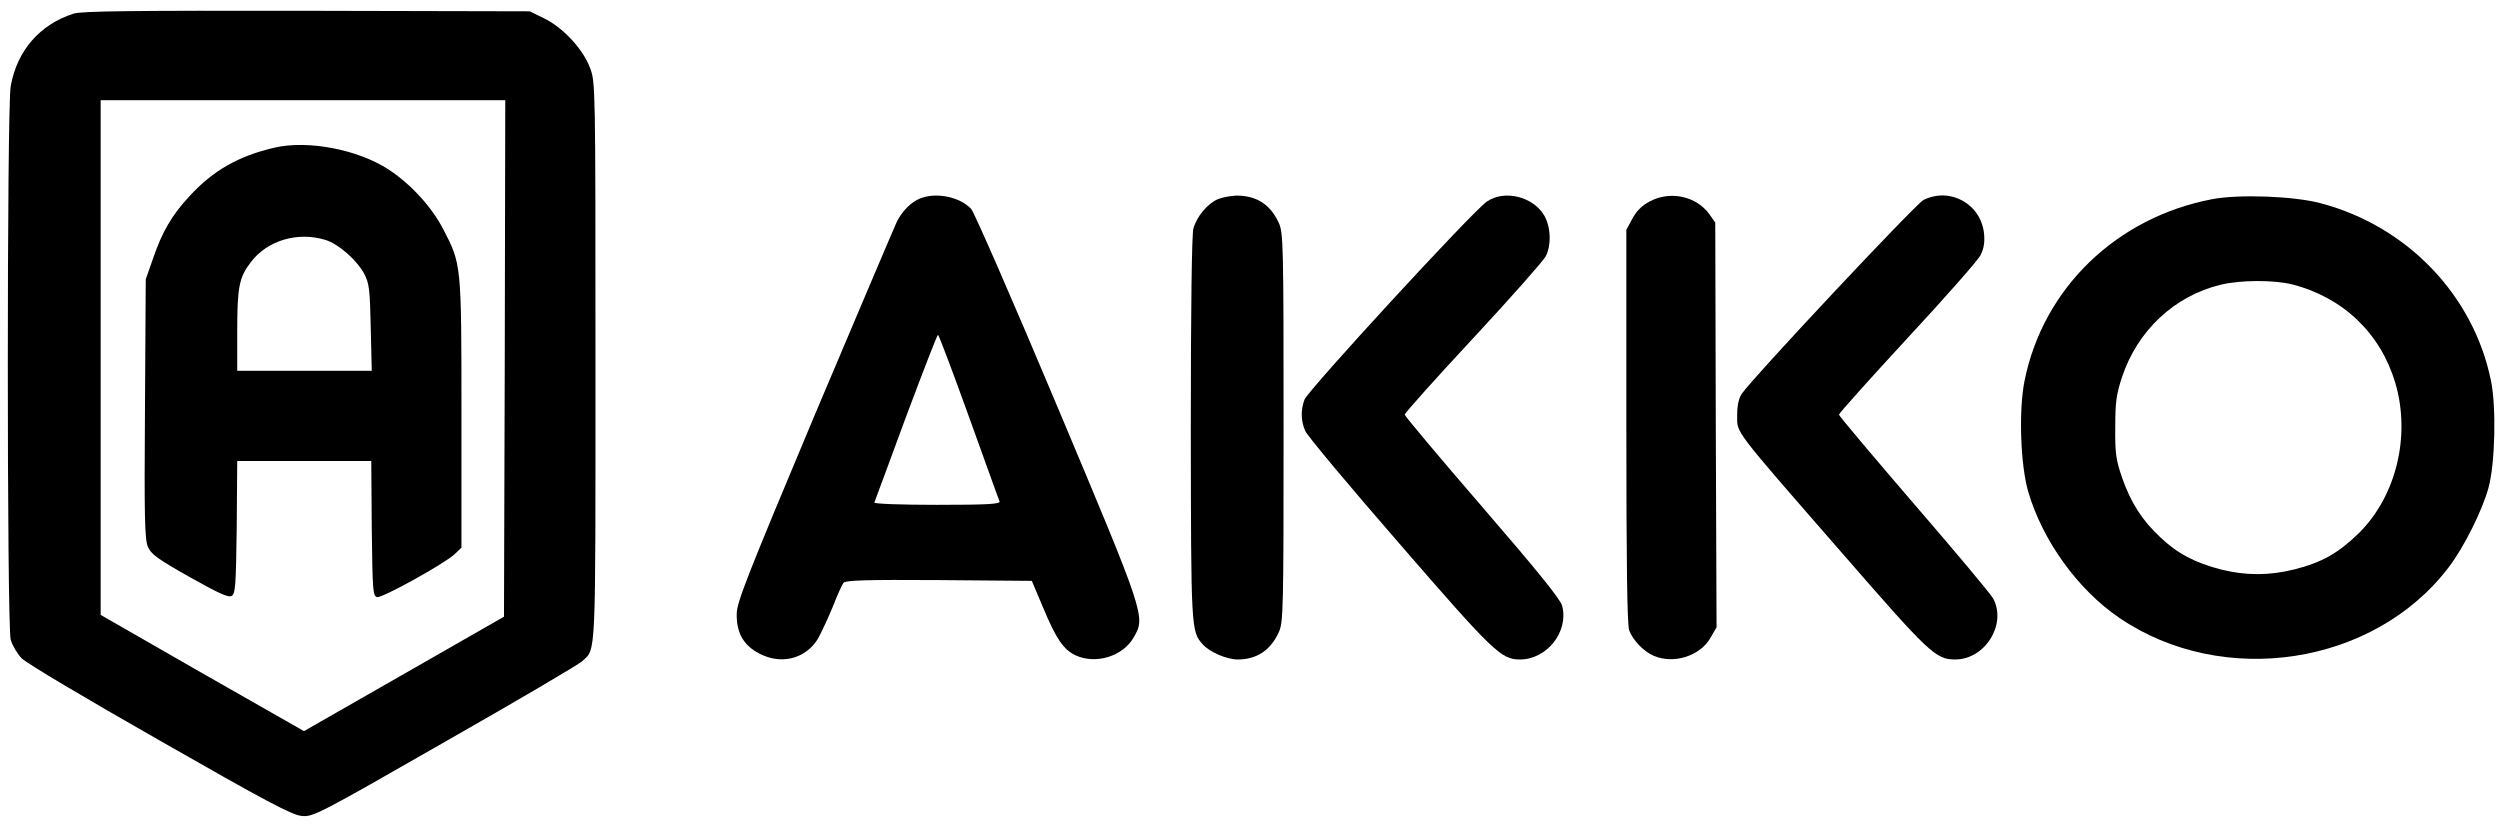
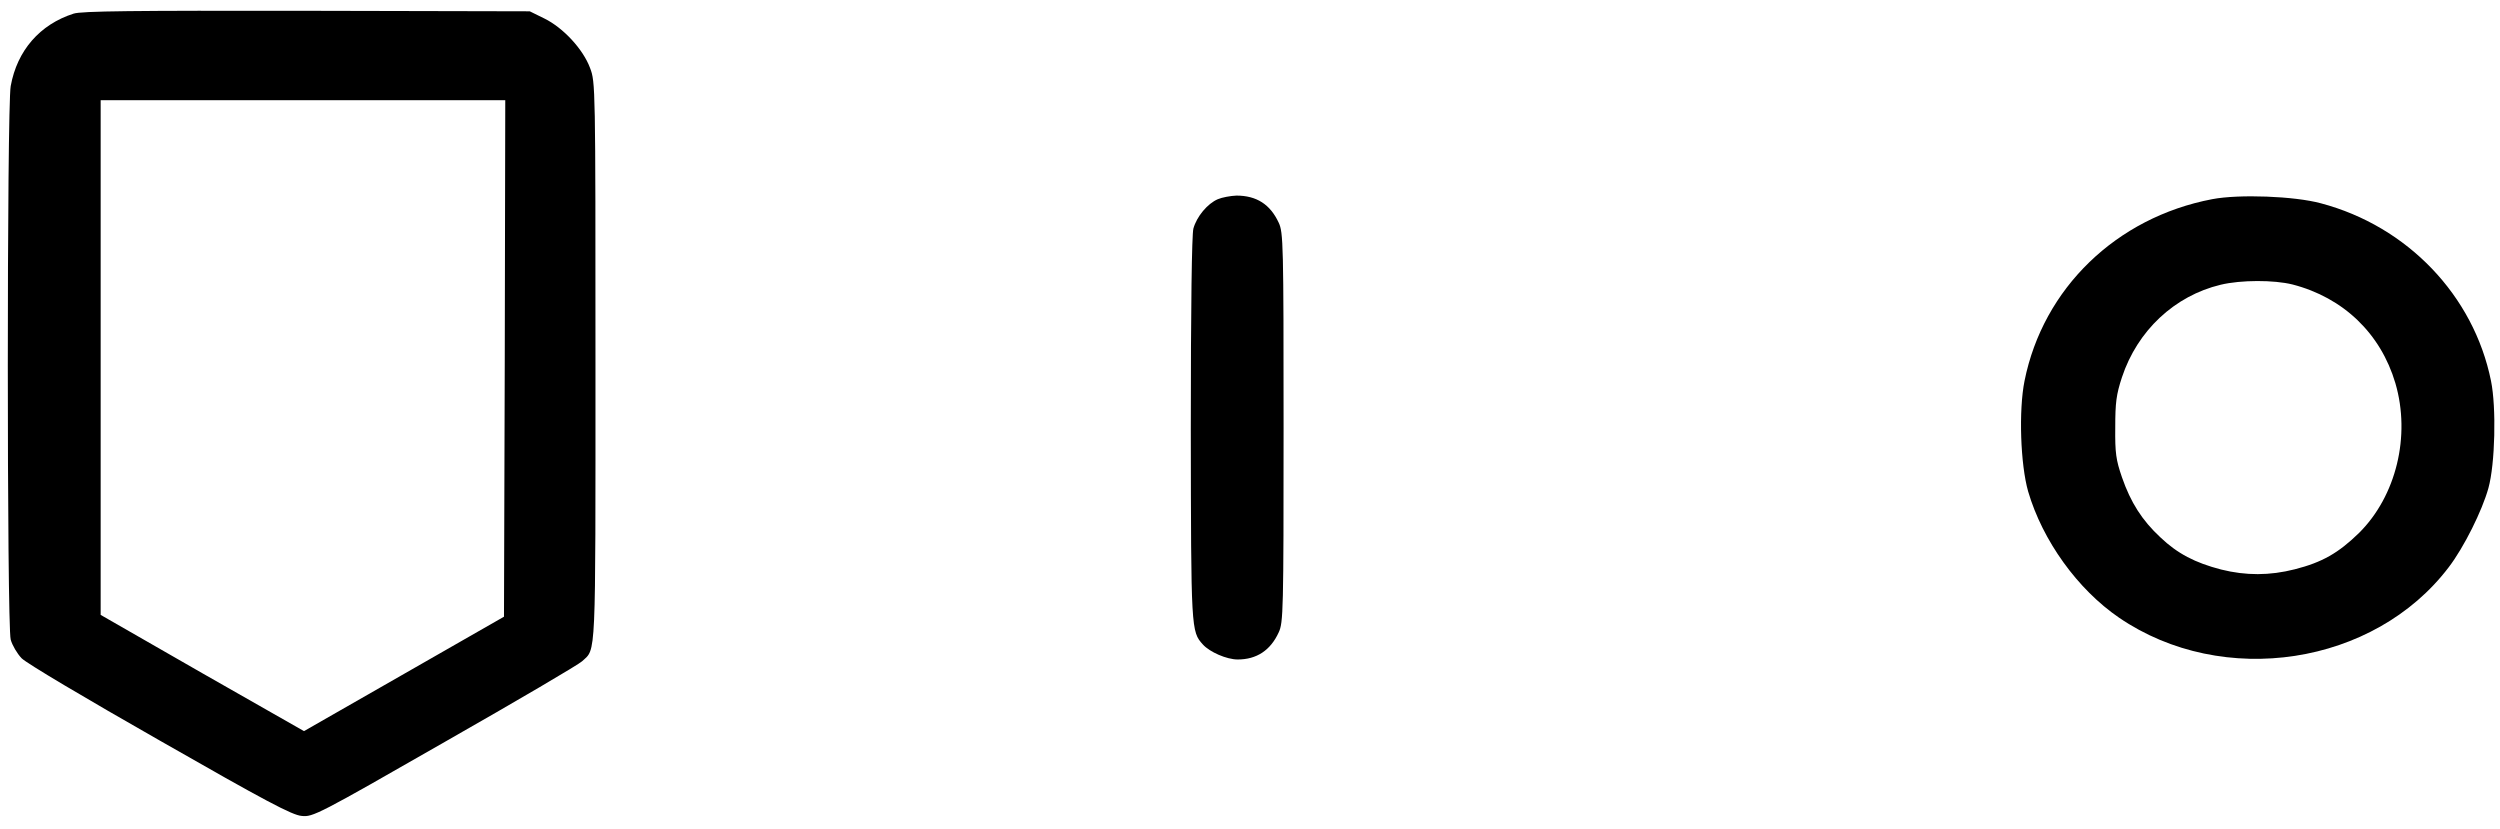
<svg xmlns="http://www.w3.org/2000/svg" width="187" height="62" viewBox="0 0 187 62" fill="none">
  <path d="M5.505 1.02C2.979 1.829 1.283 3.776 0.801 6.437C0.512 7.998 0.512 46.804 0.801 47.845C0.917 48.269 1.283 48.886 1.611 49.233C1.958 49.599 6.411 52.24 11.963 55.401C19.886 59.932 21.852 60.973 22.565 61.031C23.394 61.127 23.78 60.934 33.264 55.498C38.681 52.413 43.308 49.695 43.539 49.464C44.599 48.481 44.541 49.638 44.541 27.083C44.541 6.398 44.541 6.148 44.137 5.087C43.616 3.68 42.132 2.08 40.724 1.386L39.626 0.846L22.951 0.808C9.881 0.788 6.102 0.827 5.505 1.02ZM37.756 26.813L37.698 46.129L30.218 50.409L22.739 54.688L15.124 50.351L7.529 45.994V26.755V7.497H22.662H37.794L37.756 26.813Z" fill="currentColor" />
-   <path d="M20.541 11.043C17.861 11.66 15.953 12.74 14.179 14.668C12.849 16.094 12.117 17.366 11.442 19.352L10.902 20.894L10.844 30.552C10.786 38.63 10.825 40.345 11.056 40.885C11.288 41.444 11.75 41.791 14.179 43.16C16.415 44.413 17.09 44.721 17.341 44.567C17.611 44.393 17.649 43.757 17.707 39.42L17.745 34.485H22.758H27.77L27.808 39.535C27.866 44.181 27.886 44.605 28.213 44.663C28.599 44.74 33.187 42.196 33.996 41.463L34.517 40.962V30.957C34.517 19.757 34.517 19.757 33.148 17.135C32.281 15.458 30.7 13.742 29.042 12.663C26.748 11.178 23.028 10.465 20.541 11.043ZM24.338 17.945C25.302 18.234 26.69 19.448 27.249 20.489C27.616 21.203 27.673 21.627 27.731 24.499L27.808 27.738H22.777H17.745V24.788C17.745 21.473 17.881 20.759 18.767 19.603C20.001 17.983 22.256 17.309 24.338 17.945Z" fill="currentColor" />
-   <path d="M68.832 14.841C68.157 15.111 67.501 15.767 67.097 16.557C66.923 16.923 64.147 23.459 60.928 31.073C55.877 43.121 55.106 45.049 55.106 45.936C55.087 47.478 55.723 48.442 57.13 49.04C58.691 49.695 60.369 49.155 61.198 47.748C61.448 47.285 61.949 46.225 62.296 45.377C62.624 44.529 62.99 43.719 63.106 43.584C63.241 43.411 64.822 43.353 70.239 43.391L77.179 43.449L78.027 45.454C78.991 47.767 79.531 48.577 80.456 49.02C81.959 49.714 83.984 49.097 84.793 47.69C85.699 46.129 85.699 46.129 79.068 30.36C75.771 22.514 72.88 15.902 72.648 15.632C71.8 14.726 70.046 14.36 68.832 14.841ZM72.475 31.169C73.689 34.524 74.711 37.396 74.769 37.512C74.827 37.705 73.805 37.762 70.085 37.762C67.405 37.762 65.362 37.685 65.4 37.589C65.439 37.492 66.499 34.639 67.752 31.227C69.024 27.834 70.104 25.039 70.162 25.039C70.219 25.039 71.26 27.796 72.475 31.169Z" fill="currentColor" />
  <path d="M91.096 14.899C90.325 15.227 89.516 16.191 89.265 17.097C89.149 17.56 89.072 22.823 89.072 32.076C89.091 47.151 89.091 47.228 89.978 48.211C90.48 48.77 91.752 49.329 92.581 49.329C93.988 49.329 95.029 48.654 95.646 47.305C95.993 46.572 96.012 45.724 96.012 31.979C96.012 18.235 95.993 17.386 95.646 16.654C95.01 15.285 93.988 14.63 92.484 14.63C92.041 14.649 91.405 14.765 91.096 14.899Z" fill="currentColor" />
-   <path d="M111.222 15.073C110.2 15.748 97.805 29.223 97.573 29.897C97.284 30.707 97.303 31.478 97.631 32.23C97.766 32.577 100.928 36.355 104.668 40.654C111.704 48.77 112.282 49.329 113.689 49.329C115.714 49.329 117.352 47.247 116.851 45.319C116.697 44.799 115.116 42.833 110.856 37.898C107.675 34.216 105.072 31.112 105.072 31.015C105.072 30.9 107.366 28.336 110.2 25.29C113.015 22.264 115.444 19.507 115.617 19.179C116.061 18.331 116.003 16.924 115.482 16.076C114.634 14.688 112.513 14.186 111.222 15.073Z" fill="currentColor" />
-   <path d="M123.386 15.074C122.808 15.382 122.403 15.787 122.095 16.365L121.651 17.194V31.903C121.651 41.831 121.709 46.785 121.863 47.151C122.133 47.884 122.962 48.751 123.714 49.06C125.218 49.696 127.184 49.06 127.955 47.691L128.398 46.92L128.341 31.787L128.302 16.654L127.859 16.018C126.876 14.669 124.929 14.245 123.386 15.074Z" fill="currentColor" />
-   <path d="M143.878 14.957C143.3 15.246 131.02 28.336 130.288 29.454C130.056 29.782 129.941 30.341 129.941 31.054C129.941 32.423 129.536 31.902 137.652 41.213C144.341 48.905 144.784 49.329 146.269 49.329C148.505 49.31 150.124 46.669 149.083 44.76C148.891 44.413 146.23 41.233 143.146 37.666C140.081 34.1 137.555 31.112 137.555 31.015C137.555 30.919 139.849 28.355 142.664 25.309C145.478 22.283 147.927 19.488 148.139 19.102C148.389 18.601 148.466 18.157 148.409 17.483C148.177 15.246 145.864 13.974 143.878 14.957Z" fill="currentColor" />
  <path d="M165.469 14.899C158.298 16.268 152.823 21.569 151.435 28.49C150.992 30.687 151.127 34.736 151.705 36.76C152.784 40.442 155.406 44.085 158.51 46.206C166.279 51.507 177.595 49.772 183.166 42.427C184.303 40.943 185.672 38.186 186.134 36.509C186.636 34.697 186.732 30.475 186.327 28.49C185.036 22.109 180.081 16.923 173.604 15.207C171.618 14.668 167.474 14.514 165.469 14.899ZM171.484 21.28C175.281 22.263 178.076 24.943 179.175 28.663C180.332 32.615 179.233 37.107 176.457 39.863C174.915 41.367 173.7 42.061 171.657 42.581C169.768 43.063 167.994 43.063 166.144 42.601C164.197 42.099 162.867 41.406 161.594 40.191C160.226 38.919 159.377 37.589 158.722 35.699C158.278 34.408 158.201 33.887 158.221 31.979C158.221 30.109 158.298 29.511 158.722 28.22C159.879 24.73 162.654 22.128 166.105 21.299C167.628 20.933 170.096 20.933 171.484 21.28Z" fill="currentColor" />
</svg>